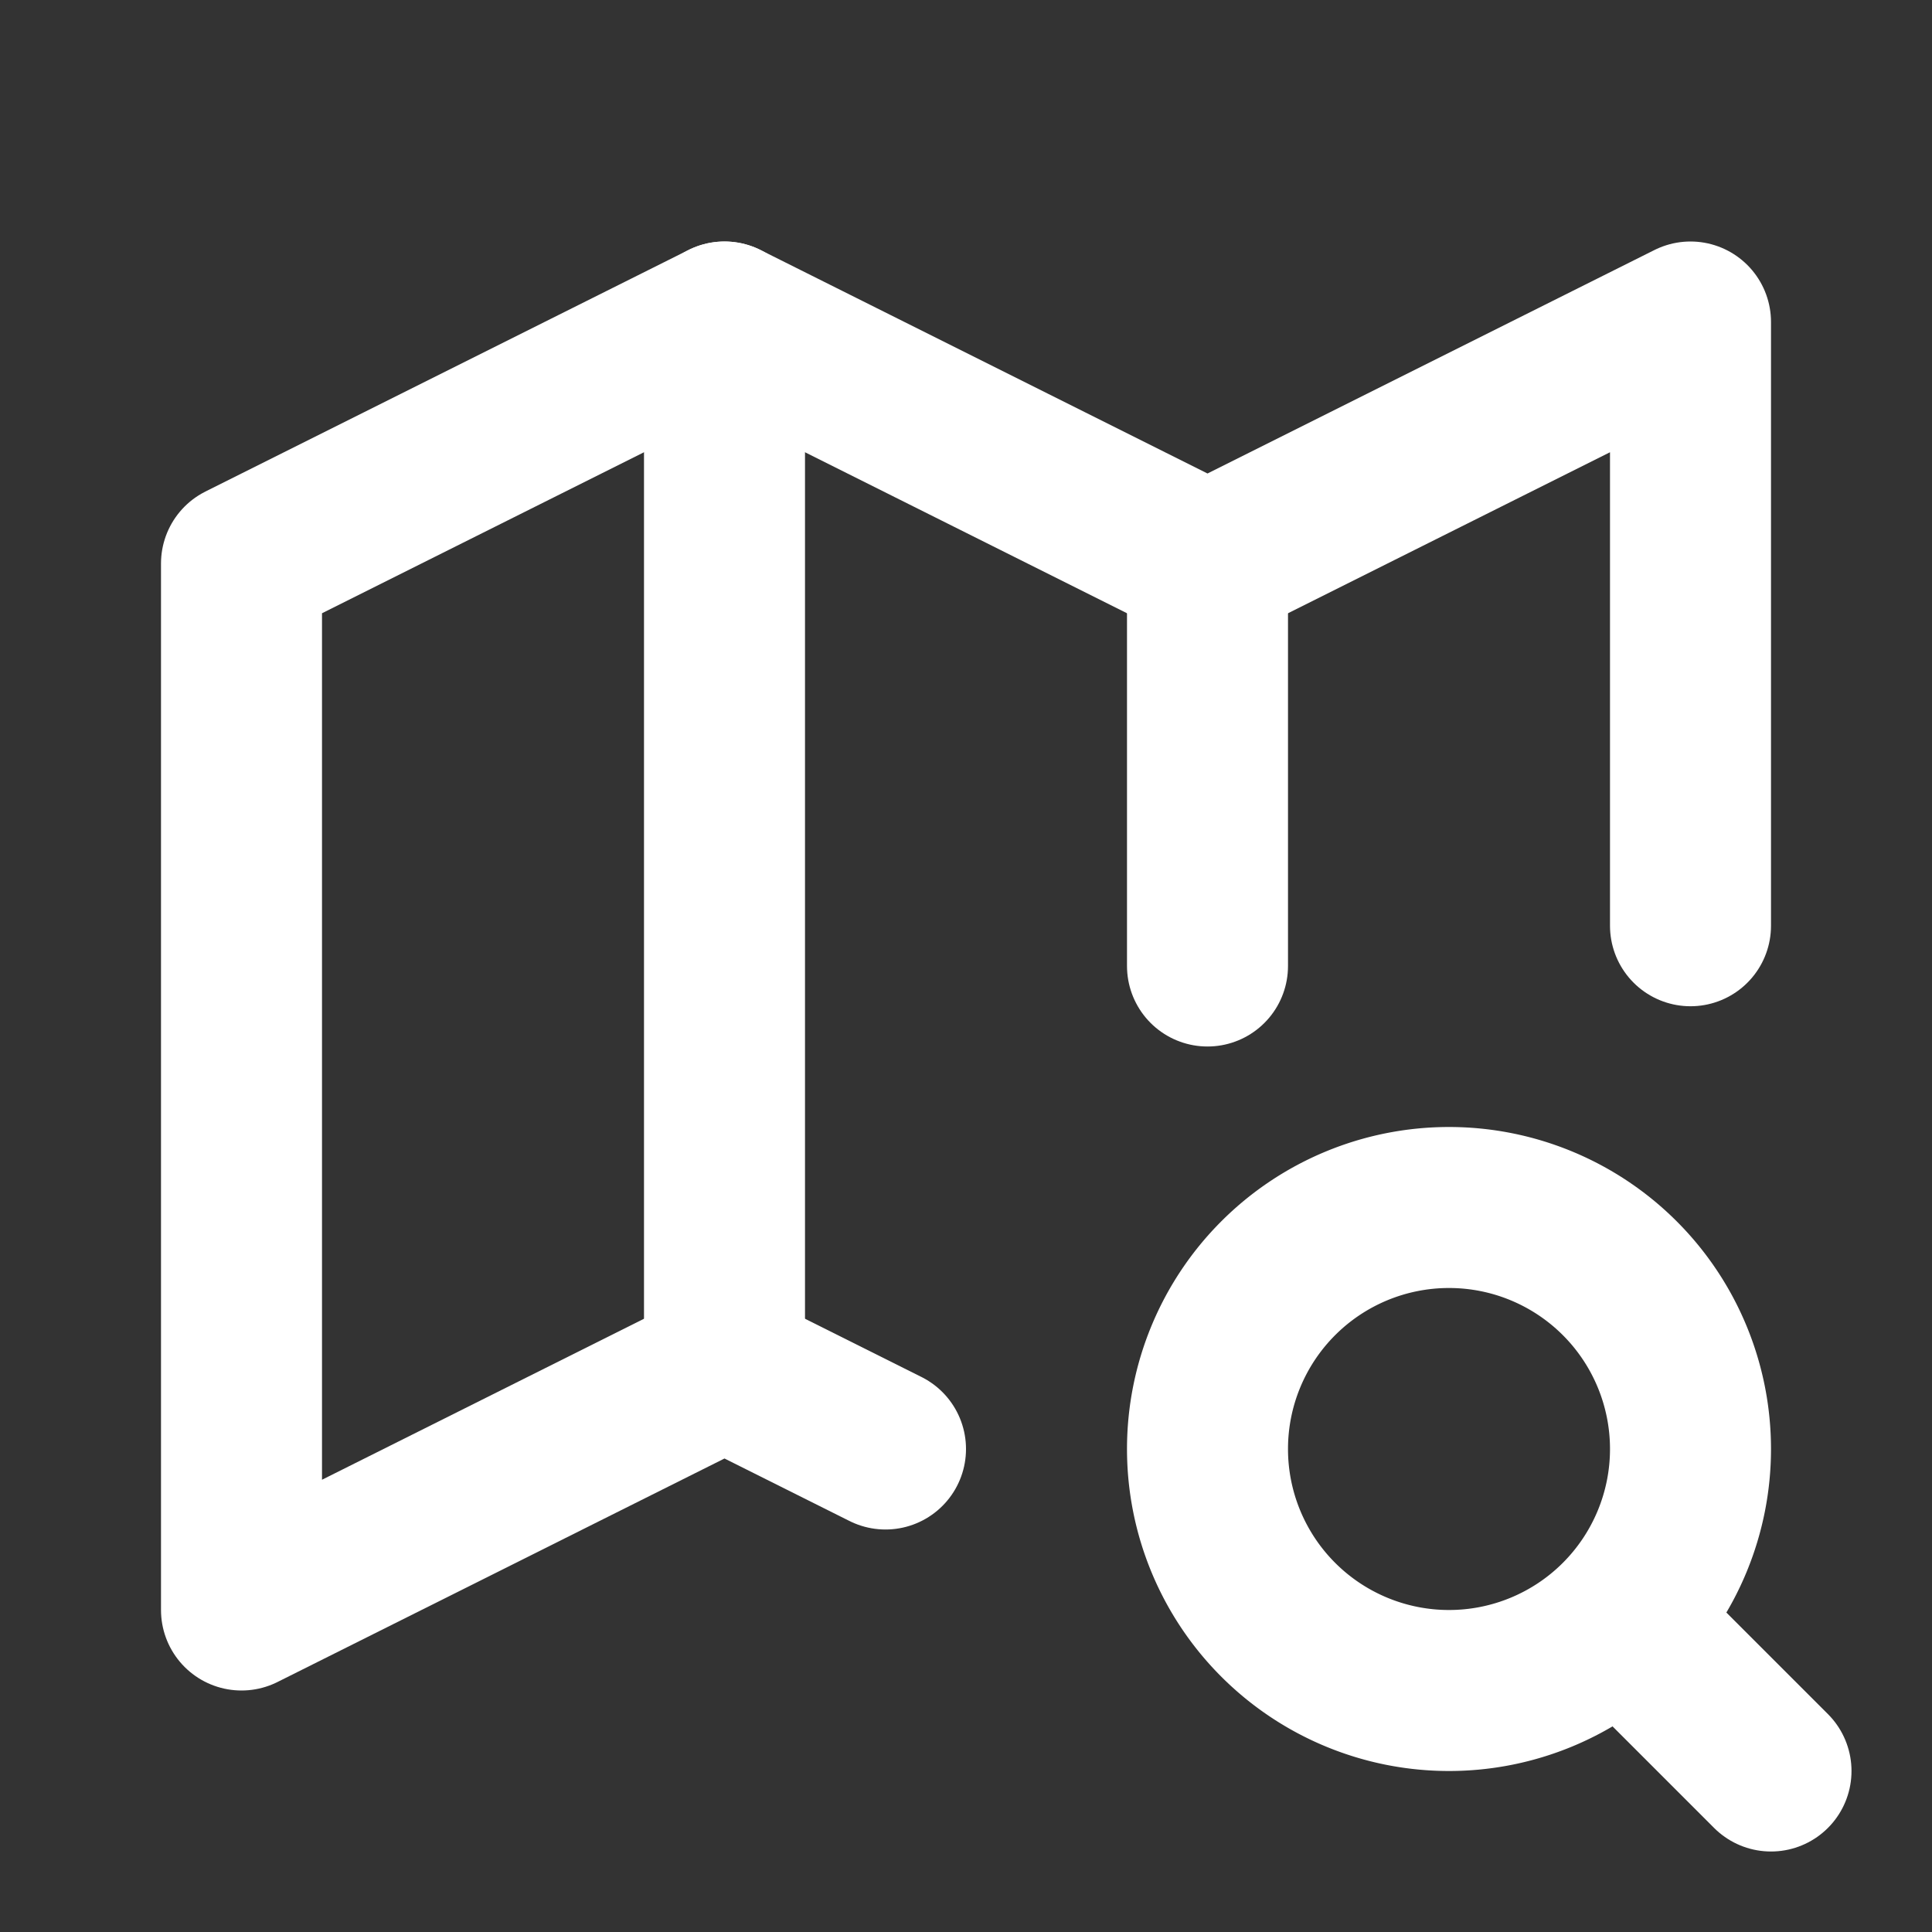
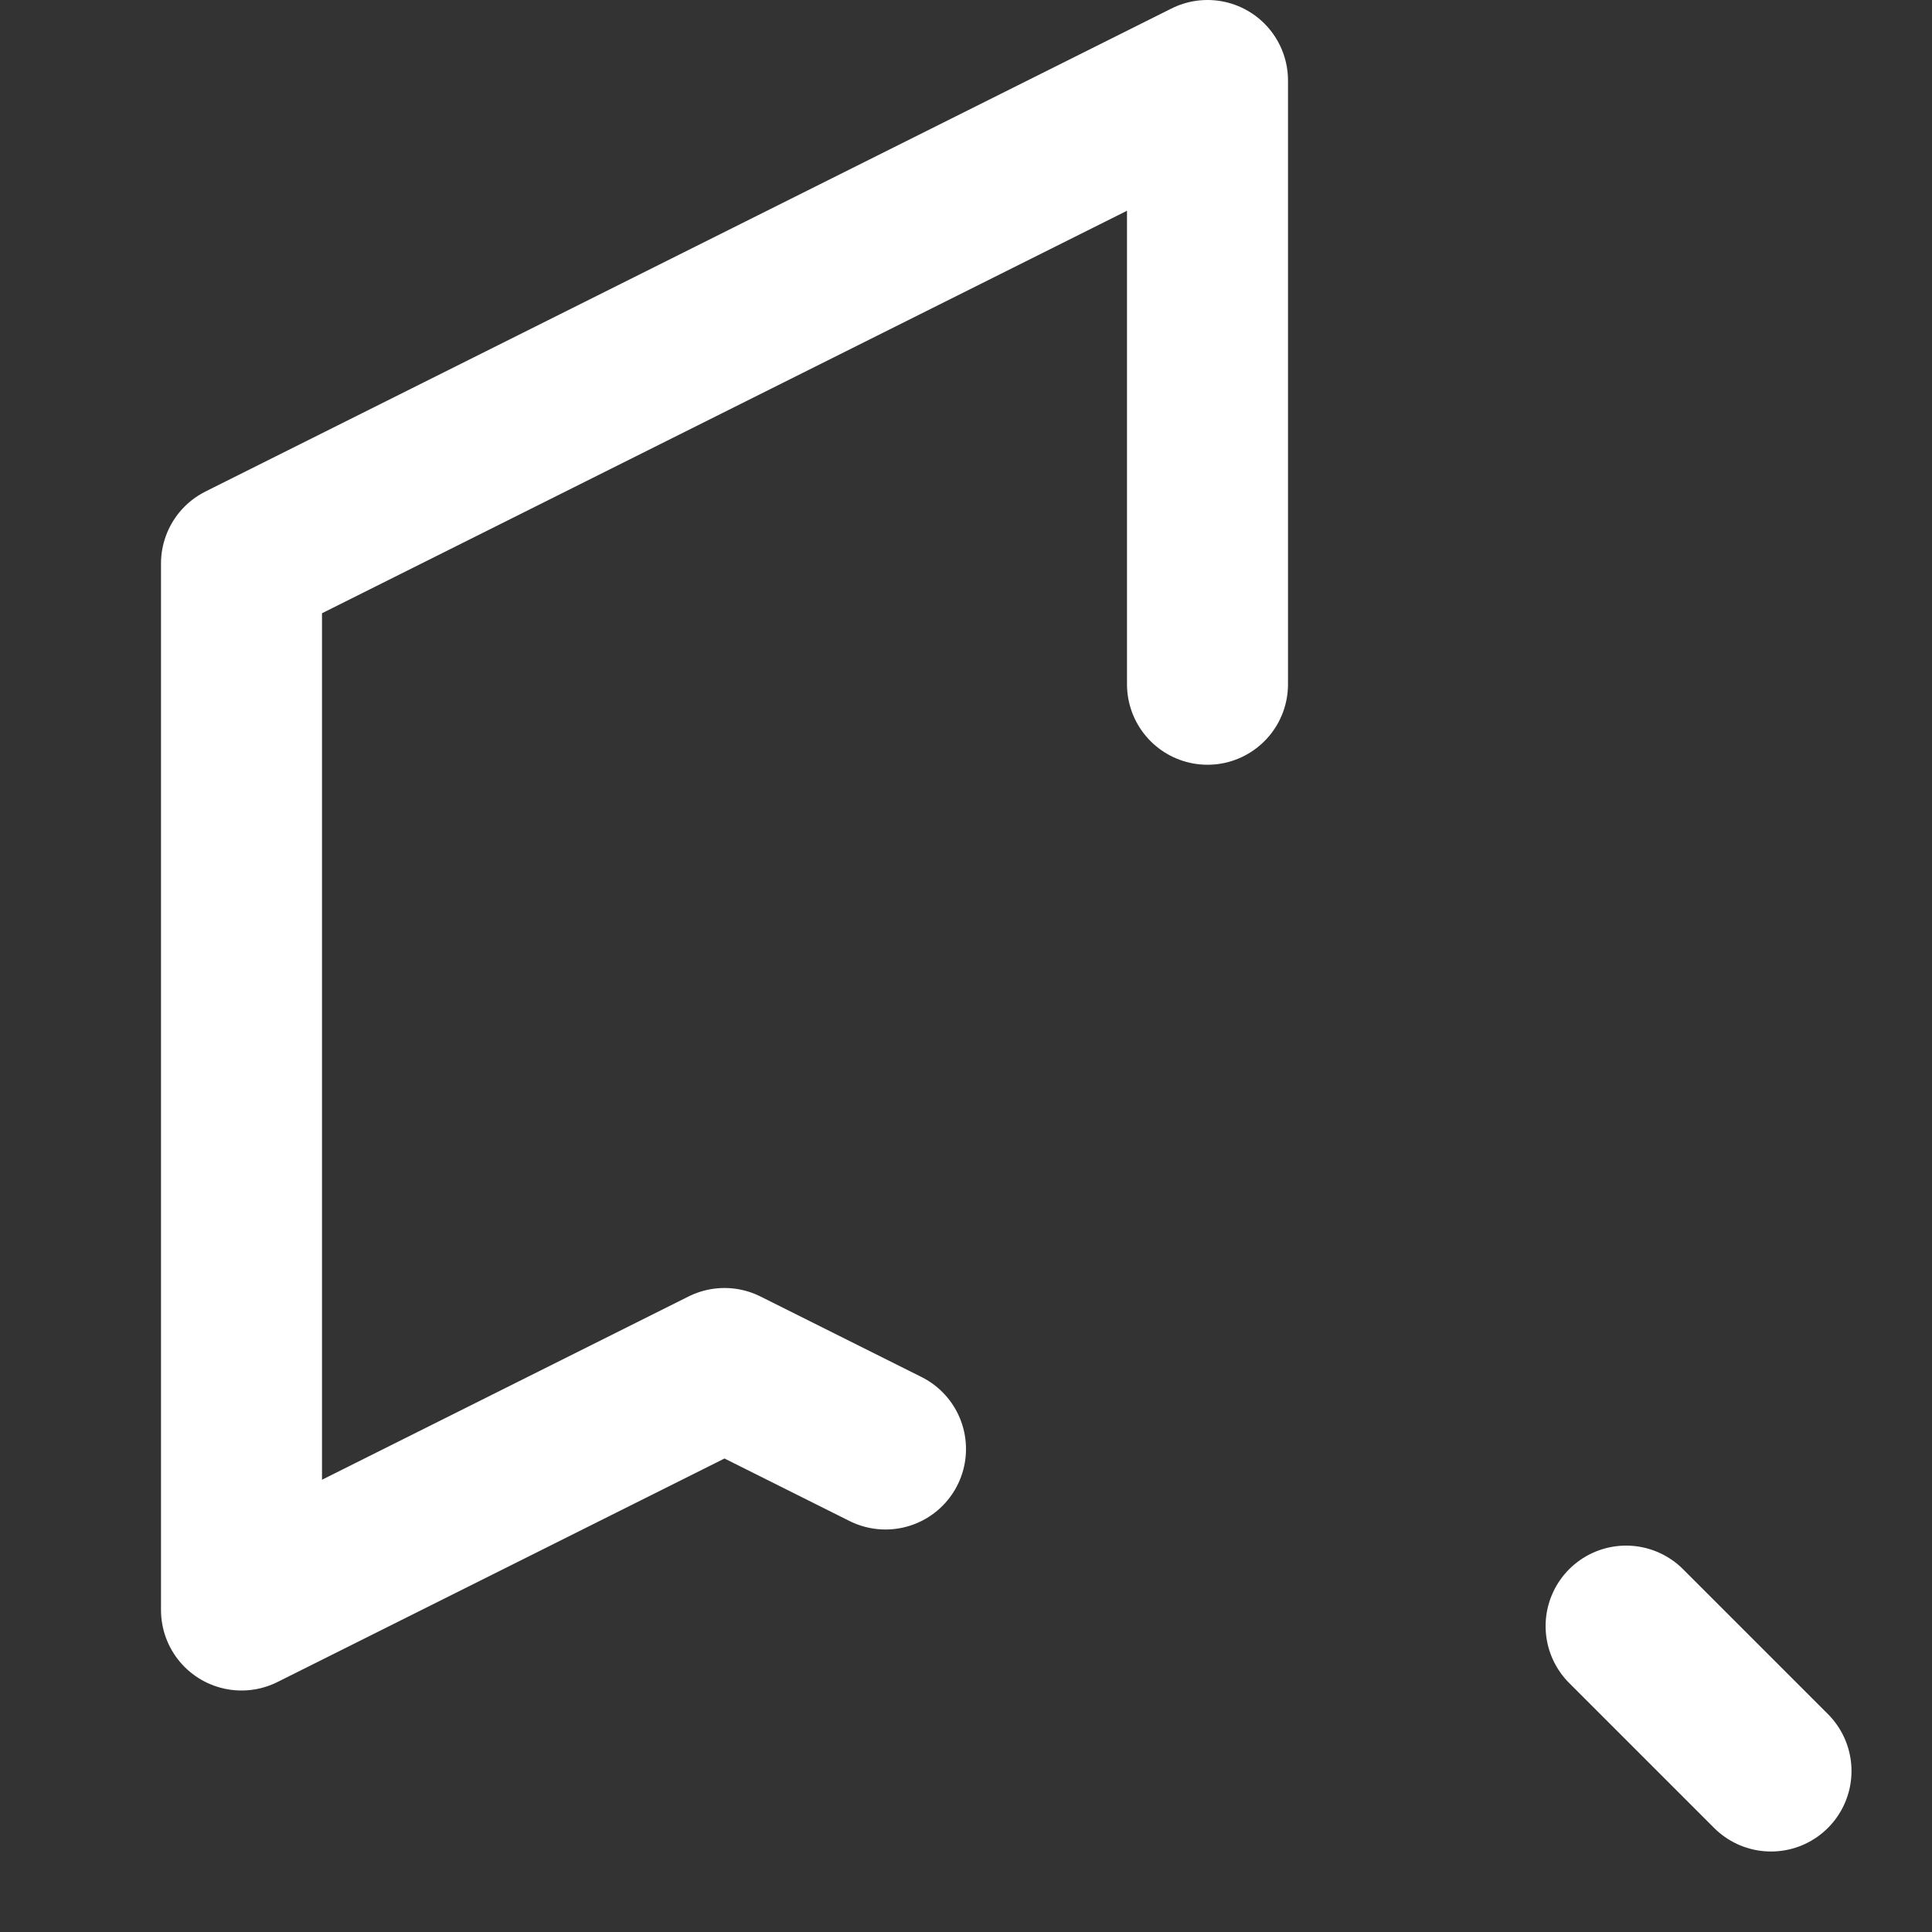
<svg xmlns="http://www.w3.org/2000/svg" stroke="#fff" fill="none" stroke-width="2" viewBox="0 0 24 24" stroke-linecap="round" stroke-linejoin="round" class="steps__icon" height="1em" width="1em">
  <rect x="0" y="0" width="24" height="24" fill="#333333" stroke="none" />
-   <path d="M11 18l-2 -1l-6 3v-13l6 -3l6 3l6 -3v7.5" />
-   <path d="M9 4v13" />
-   <path d="M15 7v5" />
-   <path d="M18 18m-3 0a3 3 0 1 0 6 0a3 3 0 1 0 -6 0" />
+   <path d="M11 18l-2 -1l-6 3v-13l6 -3l6 -3v7.5" />
  <path d="M20.2 20.2l1.8 1.8" />
</svg>